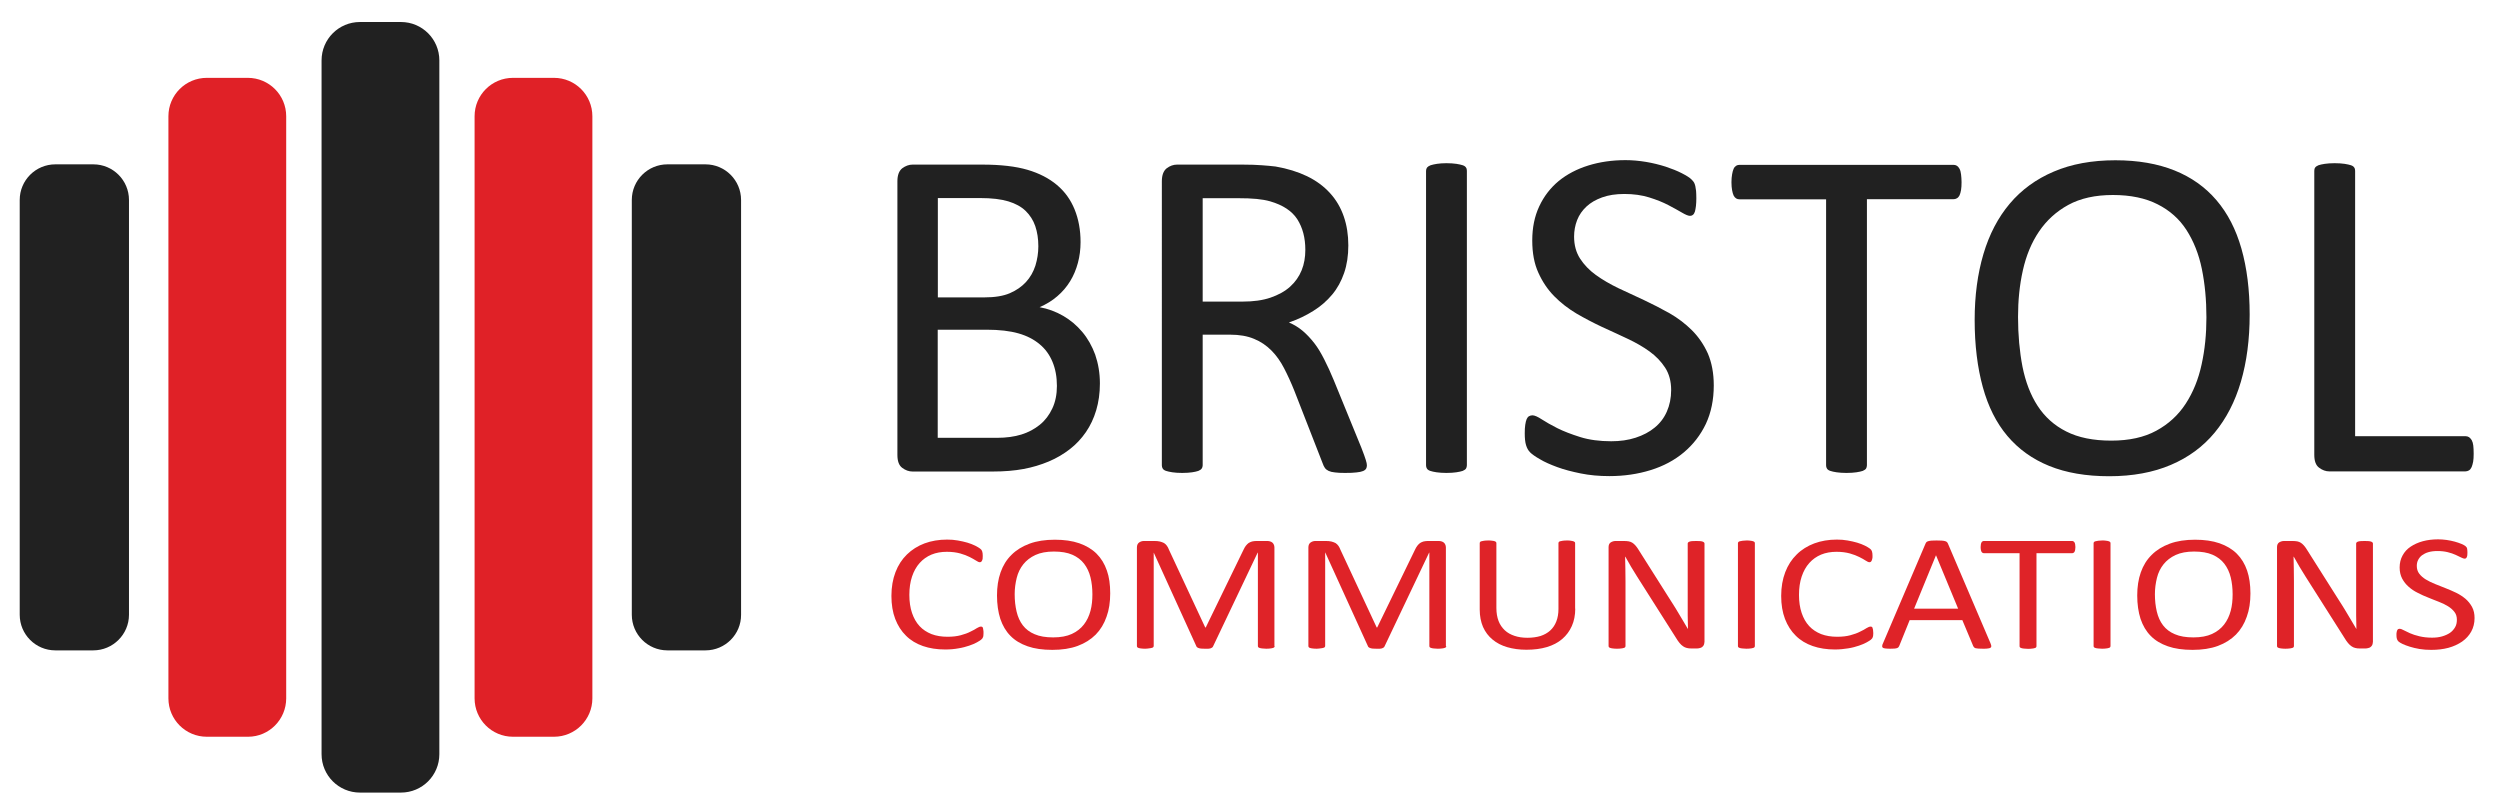
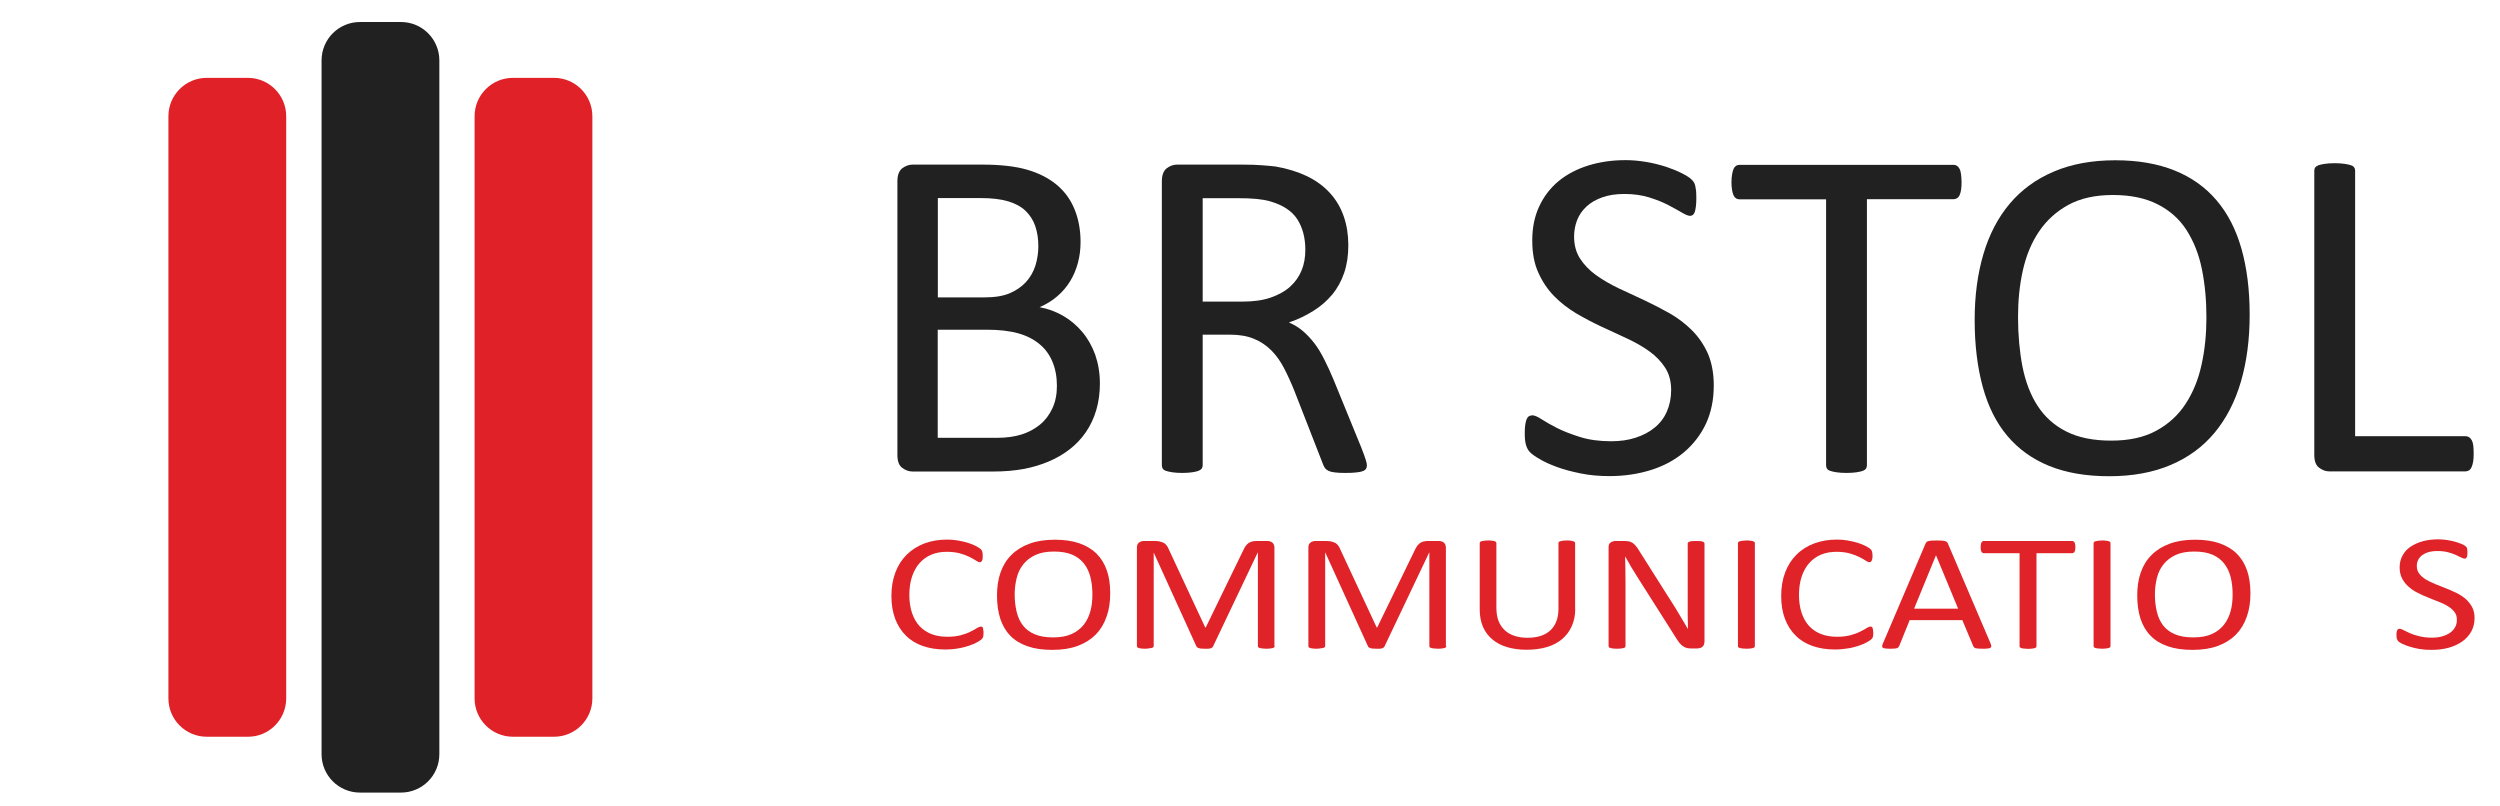
<svg xmlns="http://www.w3.org/2000/svg" version="1.1" id="Layer_1" x="0px" y="0px" viewBox="0 0 196.54 63.39" style="enable-background:new 0 0 196.54 63.39;" xml:space="preserve">
  <style type="text/css">
	.st0{fill:#212121;}
	.st1{fill:#E02127;}
	.st2{enable-background:new    ;}
	.st3{fill:#DF2328;}
</style>
  <path class="st0" d="M31.52,62.31H28.3c-1.67,0-3.02-1.35-3.02-3.02V4.75c0-1.67,1.35-3.02,3.02-3.02h3.22  c1.67,0,3.02,1.35,3.02,3.02v54.54C34.54,60.96,33.19,62.31,31.52,62.31z" />
  <path class="st1" d="M43.55,57.92h-3.22c-1.67,0-3.02-1.35-3.02-3.02V9.14c0-1.67,1.35-3.02,3.02-3.02h3.22  c1.67,0,3.02,1.35,3.02,3.02V54.9C46.57,56.57,45.22,57.92,43.55,57.92z M19.48,57.92h-3.22c-1.67,0-3.02-1.35-3.02-3.02V9.14  c0-1.67,1.35-3.02,3.02-3.02h3.22c1.67,0,3.02,1.35,3.02,3.02V54.9c0,1.66-1.34,3.02-3,3.02C19.49,57.92,19.49,57.92,19.48,57.92z" />
-   <path class="st0" d="M7.33,51.13H4.35c-1.55,0-2.8-1.26-2.8-2.8V15.72c0-1.55,1.26-2.8,2.8-2.8h2.99c1.55,0,2.8,1.26,2.8,2.8v32.61  C10.14,49.87,8.88,51.13,7.33,51.13z M55.46,51.13h-2.99c-1.55,0-2.8-1.26-2.8-2.8V15.72c0-1.55,1.26-2.8,2.8-2.8h2.99  c1.55,0,2.8,1.26,2.8,2.8v32.61C58.27,49.87,57.01,51.13,55.46,51.13z" />
  <g class="st2">
    <path class="st0" d="M86.47,30.15c0,0.76-0.1,1.46-0.29,2.1c-0.19,0.64-0.46,1.21-0.81,1.72c-0.35,0.51-0.77,0.96-1.26,1.34   c-0.49,0.38-1.04,0.71-1.66,0.97c-0.62,0.26-1.28,0.46-1.98,0.59c-0.7,0.13-1.51,0.2-2.42,0.2h-6.31c-0.29,0-0.56-0.1-0.81-0.29   c-0.26-0.19-0.38-0.53-0.38-1.02V14.25c0-0.48,0.13-0.82,0.38-1.02c0.26-0.19,0.53-0.29,0.81-0.29h5.49c1.44,0,2.63,0.14,3.55,0.41   c0.92,0.27,1.69,0.67,2.31,1.19c0.62,0.52,1.08,1.16,1.39,1.92c0.31,0.76,0.47,1.62,0.47,2.57c0,0.57-0.07,1.12-0.21,1.64   c-0.14,0.52-0.34,1-0.61,1.44c-0.27,0.44-0.61,0.84-1.01,1.18c-0.4,0.35-0.87,0.63-1.39,0.86c0.66,0.12,1.28,0.35,1.85,0.68   c0.57,0.33,1.07,0.75,1.5,1.26c0.43,0.51,0.77,1.11,1.02,1.79C86.34,28.58,86.47,29.33,86.47,30.15z M81.63,19.36   c0-0.58-0.08-1.11-0.24-1.58c-0.16-0.47-0.42-0.87-0.76-1.2s-0.8-0.58-1.36-0.75c-0.56-0.17-1.3-0.26-2.22-0.26h-3.32v7.81h3.65   c0.83,0,1.5-0.11,2.01-0.33c0.51-0.22,0.93-0.51,1.27-0.88c0.34-0.37,0.58-0.8,0.74-1.29C81.55,20.39,81.63,19.88,81.63,19.36z    M83.09,30.34c0-0.72-0.12-1.35-0.35-1.9c-0.23-0.55-0.56-1.01-1.01-1.38c-0.44-0.37-0.99-0.66-1.66-0.85   c-0.67-0.19-1.5-0.29-2.51-0.29h-3.84v8.5h4.66c0.73,0,1.37-0.09,1.92-0.26c0.55-0.17,1.03-0.43,1.45-0.77   c0.42-0.34,0.74-0.77,0.98-1.28C82.97,31.6,83.09,31.01,83.09,30.34z" />
    <path class="st0" d="M107.46,36.58c0,0.1-0.02,0.19-0.06,0.26s-0.12,0.14-0.24,0.19c-0.12,0.05-0.3,0.09-0.52,0.11   c-0.22,0.03-0.52,0.04-0.9,0.04c-0.32,0-0.59-0.01-0.79-0.04c-0.21-0.02-0.37-0.06-0.5-0.12c-0.12-0.06-0.22-0.13-0.29-0.23   s-0.13-0.22-0.18-0.37l-2.22-5.69c-0.26-0.65-0.53-1.24-0.81-1.78c-0.28-0.54-0.61-1.01-1-1.4s-0.84-0.7-1.36-0.91   c-0.52-0.22-1.15-0.33-1.89-0.33h-2.15v10.27c0,0.1-0.03,0.19-0.08,0.26s-0.14,0.13-0.26,0.18c-0.12,0.04-0.28,0.08-0.49,0.11   c-0.21,0.03-0.46,0.05-0.78,0.05s-0.57-0.02-0.77-0.05c-0.21-0.03-0.37-0.07-0.5-0.11c-0.12-0.04-0.21-0.1-0.26-0.18   s-0.07-0.16-0.07-0.26V14.25c0-0.48,0.13-0.82,0.38-1.02c0.25-0.19,0.53-0.29,0.81-0.29h5.14c0.61,0,1.12,0.02,1.52,0.05   c0.4,0.03,0.77,0.06,1.09,0.1c0.93,0.16,1.76,0.42,2.47,0.76c0.72,0.35,1.32,0.79,1.8,1.32c0.49,0.53,0.85,1.15,1.09,1.84   s0.36,1.45,0.36,2.28c0,0.81-0.11,1.53-0.33,2.17c-0.22,0.64-0.53,1.21-0.94,1.7c-0.41,0.49-0.9,0.92-1.48,1.28   c-0.57,0.36-1.21,0.67-1.92,0.91c0.4,0.17,0.76,0.39,1.08,0.66c0.32,0.27,0.62,0.59,0.91,0.96s0.54,0.8,0.79,1.29   s0.5,1.03,0.75,1.64l2.17,5.31c0.17,0.45,0.29,0.76,0.34,0.94C107.43,36.34,107.46,36.48,107.46,36.58z M102.62,19.64   c0-0.94-0.21-1.74-0.63-2.4c-0.42-0.65-1.13-1.12-2.13-1.41c-0.31-0.09-0.66-0.15-1.06-0.19s-0.91-0.06-1.54-0.06h-2.71v8.13h3.14   c0.85,0,1.58-0.1,2.19-0.31s1.13-0.49,1.54-0.86c0.41-0.37,0.71-0.8,0.91-1.29C102.53,20.76,102.62,20.22,102.62,19.64z" />
-     <path class="st0" d="M115.32,36.58c0,0.1-0.03,0.19-0.07,0.26c-0.05,0.07-0.14,0.13-0.26,0.18c-0.12,0.04-0.29,0.08-0.5,0.11   c-0.21,0.03-0.46,0.05-0.78,0.05c-0.3,0-0.55-0.02-0.77-0.05c-0.21-0.03-0.38-0.07-0.5-0.11c-0.12-0.04-0.21-0.1-0.26-0.18   s-0.07-0.16-0.07-0.26V13.43c0-0.1,0.03-0.19,0.08-0.26c0.06-0.07,0.15-0.13,0.28-0.18c0.13-0.04,0.3-0.08,0.5-0.11   c0.21-0.03,0.45-0.05,0.74-0.05c0.31,0,0.57,0.02,0.78,0.05c0.21,0.03,0.37,0.07,0.5,0.11c0.12,0.04,0.21,0.1,0.26,0.18   c0.05,0.07,0.07,0.16,0.07,0.26V36.58z" />
    <path class="st0" d="M134.73,30.3c0,1.13-0.21,2.14-0.62,3.02c-0.42,0.88-1,1.63-1.74,2.25s-1.61,1.08-2.61,1.39   c-1,0.31-2.08,0.47-3.24,0.47c-0.81,0-1.56-0.07-2.25-0.21c-0.69-0.14-1.31-0.3-1.85-0.5c-0.54-0.2-1-0.4-1.36-0.62   c-0.37-0.21-0.62-0.39-0.77-0.54s-0.25-0.34-0.32-0.57c-0.07-0.23-0.1-0.54-0.1-0.92c0-0.27,0.01-0.5,0.04-0.68   c0.03-0.18,0.06-0.33,0.11-0.44c0.05-0.11,0.11-0.19,0.19-0.23c0.08-0.04,0.16-0.07,0.26-0.07c0.17,0,0.42,0.11,0.74,0.32   c0.32,0.21,0.73,0.44,1.22,0.69c0.5,0.25,1.1,0.48,1.8,0.7c0.7,0.22,1.52,0.33,2.44,0.33c0.7,0,1.34-0.09,1.92-0.28   s1.08-0.45,1.49-0.79c0.42-0.34,0.74-0.76,0.96-1.26c0.22-0.5,0.34-1.06,0.34-1.7c0-0.68-0.16-1.27-0.47-1.75   c-0.31-0.48-0.72-0.91-1.23-1.28c-0.51-0.37-1.09-0.7-1.75-1.01c-0.65-0.3-1.32-0.62-2.01-0.93c-0.68-0.32-1.35-0.67-2-1.05   c-0.65-0.39-1.23-0.84-1.74-1.36c-0.51-0.52-0.92-1.13-1.24-1.84c-0.32-0.7-0.48-1.54-0.48-2.53c0-1.01,0.18-1.9,0.55-2.69   c0.37-0.79,0.88-1.45,1.53-1.99c0.65-0.53,1.43-0.94,2.33-1.22c0.9-0.28,1.88-0.42,2.92-0.42c0.54,0,1.07,0.05,1.62,0.14   c0.54,0.09,1.05,0.22,1.53,0.37c0.48,0.16,0.91,0.33,1.28,0.52c0.37,0.19,0.62,0.35,0.74,0.47c0.12,0.12,0.2,0.21,0.23,0.28   s0.07,0.16,0.09,0.26c0.02,0.11,0.04,0.23,0.06,0.38c0.01,0.15,0.02,0.34,0.02,0.58c0,0.22-0.01,0.42-0.03,0.6   c-0.02,0.17-0.05,0.32-0.08,0.44c-0.04,0.12-0.09,0.21-0.16,0.26c-0.07,0.06-0.15,0.08-0.23,0.08c-0.14,0-0.35-0.09-0.64-0.26   c-0.29-0.17-0.65-0.37-1.07-0.59c-0.42-0.22-0.92-0.42-1.5-0.6s-1.23-0.27-1.95-0.27c-0.67,0-1.26,0.09-1.75,0.27   c-0.5,0.18-0.91,0.42-1.23,0.72c-0.32,0.3-0.57,0.65-0.73,1.06c-0.16,0.41-0.24,0.85-0.24,1.3c0,0.67,0.16,1.25,0.47,1.73   c0.31,0.48,0.72,0.91,1.24,1.29c0.52,0.37,1.1,0.71,1.76,1.03c0.66,0.31,1.33,0.62,2.02,0.94c0.68,0.32,1.36,0.67,2.02,1.04   c0.66,0.38,1.25,0.83,1.76,1.34s0.93,1.12,1.25,1.83C134.57,28.51,134.73,29.34,134.73,30.3z" />
    <path class="st0" d="M154.21,14.32c0,0.24-0.01,0.44-0.04,0.62c-0.03,0.17-0.07,0.31-0.12,0.42c-0.06,0.11-0.12,0.18-0.21,0.23   c-0.08,0.05-0.17,0.07-0.27,0.07h-6.8v20.92c0,0.1-0.03,0.19-0.07,0.26c-0.05,0.07-0.14,0.13-0.26,0.18   c-0.12,0.04-0.29,0.08-0.5,0.11c-0.21,0.03-0.46,0.05-0.78,0.05c-0.3,0-0.55-0.02-0.77-0.05c-0.21-0.03-0.38-0.07-0.5-0.11   c-0.12-0.04-0.21-0.1-0.26-0.18s-0.07-0.16-0.07-0.26V15.67h-6.8c-0.1,0-0.19-0.02-0.27-0.07c-0.08-0.05-0.15-0.13-0.2-0.23   c-0.05-0.11-0.09-0.25-0.12-0.42c-0.03-0.17-0.05-0.38-0.05-0.62c0-0.24,0.02-0.44,0.05-0.62c0.03-0.18,0.07-0.33,0.12-0.44   s0.12-0.19,0.2-0.24s0.17-0.07,0.27-0.07h16.81c0.1,0,0.19,0.02,0.27,0.07s0.15,0.13,0.21,0.24c0.06,0.11,0.1,0.26,0.12,0.44   C154.19,13.88,154.21,14.09,154.21,14.32z" />
    <path class="st0" d="M176.86,24.73c0,1.95-0.23,3.71-0.69,5.28c-0.46,1.57-1.15,2.9-2.06,4s-2.06,1.95-3.45,2.54   c-1.38,0.59-3,0.89-4.84,0.89c-1.82,0-3.39-0.27-4.72-0.81c-1.33-0.54-2.42-1.33-3.29-2.36c-0.87-1.03-1.51-2.31-1.93-3.84   c-0.42-1.53-0.64-3.29-0.64-5.28c0-1.9,0.23-3.63,0.69-5.18s1.15-2.87,2.07-3.96c0.92-1.09,2.07-1.93,3.46-2.52   c1.38-0.59,2.99-0.89,4.84-0.89c1.78,0,3.33,0.27,4.65,0.8c1.32,0.53,2.42,1.31,3.3,2.34s1.53,2.29,1.96,3.8   S176.86,22.78,176.86,24.73z M173.46,24.95c0-1.37-0.12-2.64-0.36-3.81c-0.24-1.17-0.65-2.19-1.21-3.06s-1.32-1.54-2.27-2.02   c-0.94-0.48-2.11-0.73-3.51-0.73c-1.39,0-2.56,0.26-3.51,0.78c-0.95,0.52-1.71,1.22-2.3,2.09c-0.59,0.87-1.01,1.89-1.27,3.05   c-0.26,1.16-0.38,2.38-0.38,3.66c0,1.42,0.12,2.72,0.35,3.92c0.24,1.19,0.63,2.22,1.19,3.08c0.56,0.86,1.31,1.54,2.25,2.01   c0.94,0.48,2.12,0.72,3.54,0.72c1.41,0,2.59-0.26,3.54-0.78c0.96-0.52,1.73-1.23,2.31-2.12c0.58-0.89,1-1.92,1.25-3.08   C173.34,27.49,173.46,26.25,173.46,24.95z" />
    <path class="st0" d="M194.47,35.67c0,0.25-0.01,0.46-0.04,0.62s-0.07,0.31-0.12,0.43c-0.06,0.12-0.12,0.21-0.21,0.26   s-0.18,0.08-0.29,0.08h-10.68c-0.29,0-0.56-0.1-0.81-0.29c-0.26-0.19-0.38-0.53-0.38-1.02V13.43c0-0.1,0.02-0.19,0.07-0.26   c0.05-0.07,0.14-0.13,0.26-0.18c0.12-0.04,0.29-0.08,0.5-0.11c0.21-0.03,0.47-0.05,0.77-0.05c0.31,0,0.57,0.02,0.78,0.05   c0.21,0.03,0.37,0.07,0.5,0.11c0.12,0.04,0.21,0.1,0.26,0.18c0.05,0.07,0.07,0.16,0.07,0.26v20.86h8.67c0.11,0,0.21,0.03,0.29,0.08   c0.08,0.06,0.15,0.14,0.21,0.24c0.06,0.11,0.1,0.25,0.12,0.42C194.46,35.21,194.47,35.42,194.47,35.67z" />
  </g>
  <g class="st2">
    <path class="st3" d="M77.32,49.77c0,0.07,0,0.13-0.01,0.18c0,0.05-0.01,0.1-0.03,0.14s-0.03,0.07-0.05,0.1s-0.06,0.07-0.11,0.11   c-0.05,0.04-0.16,0.11-0.32,0.2c-0.16,0.09-0.37,0.18-0.61,0.26c-0.24,0.08-0.52,0.16-0.84,0.21c-0.32,0.06-0.66,0.09-1.04,0.09   c-0.65,0-1.23-0.09-1.75-0.27c-0.52-0.18-0.97-0.45-1.33-0.81c-0.37-0.36-0.65-0.8-0.85-1.32c-0.2-0.52-0.3-1.13-0.3-1.81   c0-0.7,0.11-1.32,0.32-1.87s0.51-1.01,0.9-1.39c0.39-0.38,0.85-0.67,1.38-0.87c0.54-0.2,1.13-0.3,1.78-0.3   c0.29,0,0.57,0.02,0.84,0.07s0.52,0.1,0.75,0.17s0.44,0.15,0.62,0.24c0.18,0.09,0.3,0.17,0.37,0.22c0.07,0.06,0.12,0.1,0.13,0.13   c0.02,0.03,0.04,0.07,0.05,0.11c0.01,0.04,0.02,0.09,0.03,0.15c0.01,0.06,0.01,0.12,0.01,0.2c0,0.09,0,0.16-0.01,0.22   c-0.01,0.06-0.03,0.11-0.05,0.15c-0.02,0.04-0.04,0.07-0.07,0.09c-0.03,0.02-0.06,0.03-0.1,0.03c-0.07,0-0.17-0.04-0.3-0.13   c-0.13-0.08-0.3-0.18-0.5-0.28c-0.2-0.1-0.45-0.2-0.74-0.28s-0.64-0.13-1.05-0.13c-0.44,0-0.85,0.07-1.21,0.22   c-0.36,0.15-0.67,0.37-0.93,0.66c-0.26,0.29-0.46,0.65-0.6,1.07c-0.14,0.42-0.21,0.9-0.21,1.44c0,0.53,0.07,1.01,0.21,1.42   s0.33,0.75,0.59,1.03c0.26,0.28,0.57,0.48,0.94,0.63c0.37,0.14,0.79,0.21,1.26,0.21c0.4,0,0.74-0.04,1.04-0.12   c0.3-0.08,0.55-0.17,0.76-0.28c0.21-0.1,0.38-0.19,0.51-0.28c0.13-0.08,0.24-0.12,0.32-0.12c0.04,0,0.07,0.01,0.09,0.02   c0.03,0.01,0.05,0.04,0.06,0.08s0.03,0.09,0.03,0.15C77.32,49.58,77.32,49.67,77.32,49.77z" />
    <path class="st3" d="M87.28,46.65c0,0.68-0.09,1.3-0.29,1.84c-0.19,0.55-0.47,1.01-0.85,1.4c-0.38,0.38-0.85,0.68-1.42,0.89   c-0.57,0.21-1.23,0.31-1.99,0.31c-0.75,0-1.4-0.09-1.94-0.28c-0.55-0.19-1-0.46-1.35-0.82c-0.36-0.36-0.62-0.81-0.8-1.34   c-0.17-0.53-0.26-1.15-0.26-1.84c0-0.66,0.09-1.27,0.28-1.81c0.19-0.54,0.47-1,0.86-1.38c0.38-0.38,0.85-0.67,1.42-0.88   c0.57-0.21,1.23-0.31,1.99-0.31c0.73,0,1.37,0.09,1.92,0.28c0.54,0.19,1,0.46,1.36,0.82c0.36,0.36,0.63,0.8,0.81,1.33   C87.2,45.36,87.28,45.96,87.28,46.65z M85.88,46.72c0-0.48-0.05-0.92-0.15-1.33c-0.1-0.41-0.27-0.77-0.5-1.07s-0.54-0.54-0.93-0.71   c-0.39-0.17-0.87-0.25-1.45-0.25c-0.57,0-1.06,0.09-1.45,0.27s-0.71,0.43-0.95,0.73c-0.24,0.3-0.42,0.66-0.52,1.07   s-0.16,0.83-0.16,1.28c0,0.5,0.05,0.95,0.15,1.37s0.26,0.78,0.49,1.08s0.54,0.54,0.93,0.7c0.39,0.17,0.87,0.25,1.46,0.25   c0.58,0,1.07-0.09,1.46-0.27c0.39-0.18,0.71-0.43,0.95-0.74s0.41-0.67,0.52-1.08S85.88,47.18,85.88,46.72z" />
    <path class="st3" d="M100.21,50.79c0,0.03-0.01,0.06-0.03,0.09c-0.02,0.03-0.06,0.05-0.11,0.06c-0.05,0.02-0.12,0.03-0.2,0.04   S99.68,51,99.55,51c-0.12,0-0.23-0.01-0.31-0.02s-0.16-0.02-0.21-0.04c-0.05-0.01-0.09-0.04-0.11-0.06   c-0.02-0.03-0.03-0.06-0.03-0.09v-7.34h-0.02l-3.51,7.38c-0.02,0.03-0.04,0.06-0.07,0.08c-0.03,0.02-0.07,0.04-0.12,0.06   c-0.05,0.01-0.12,0.03-0.19,0.03S94.82,51,94.71,51c-0.11,0-0.2,0-0.28-0.01c-0.08-0.01-0.14-0.02-0.19-0.04   c-0.05-0.02-0.09-0.03-0.12-0.06c-0.03-0.02-0.05-0.04-0.06-0.07l-3.36-7.38H90.7v7.34c0,0.03-0.01,0.06-0.03,0.09   s-0.06,0.05-0.11,0.06c-0.05,0.02-0.12,0.03-0.21,0.04S90.16,51,90.03,51c-0.13,0-0.23-0.01-0.32-0.02   c-0.08-0.01-0.15-0.02-0.2-0.04c-0.05-0.01-0.08-0.04-0.1-0.06c-0.02-0.03-0.03-0.06-0.03-0.09v-7.75c0-0.18,0.06-0.31,0.17-0.39   c0.12-0.08,0.24-0.12,0.38-0.12h0.81c0.17,0,0.31,0.01,0.44,0.04c0.12,0.03,0.23,0.07,0.33,0.12c0.09,0.06,0.17,0.13,0.23,0.22   s0.12,0.19,0.16,0.31l2.85,6.11h0.04l2.96-6.09c0.06-0.13,0.12-0.24,0.19-0.33c0.07-0.09,0.14-0.16,0.22-0.22   c0.08-0.05,0.17-0.09,0.27-0.12c0.1-0.02,0.21-0.04,0.34-0.04h0.85c0.08,0,0.15,0.01,0.22,0.03c0.07,0.02,0.13,0.05,0.18,0.09   s0.09,0.09,0.12,0.16c0.03,0.06,0.05,0.14,0.05,0.23V50.79z" />
    <path class="st3" d="M113.7,50.79c0,0.03-0.01,0.06-0.03,0.09c-0.02,0.03-0.06,0.05-0.11,0.06c-0.05,0.02-0.12,0.03-0.2,0.04   S113.16,51,113.03,51c-0.12,0-0.23-0.01-0.31-0.02s-0.16-0.02-0.21-0.04c-0.05-0.01-0.09-0.04-0.11-0.06   c-0.02-0.03-0.03-0.06-0.03-0.09v-7.34h-0.02l-3.51,7.38c-0.02,0.03-0.04,0.06-0.07,0.08c-0.03,0.02-0.07,0.04-0.12,0.06   c-0.05,0.01-0.12,0.03-0.19,0.03S108.3,51,108.2,51c-0.11,0-0.2,0-0.28-0.01c-0.08-0.01-0.14-0.02-0.19-0.04   c-0.05-0.02-0.09-0.03-0.12-0.06c-0.03-0.02-0.05-0.04-0.06-0.07l-3.36-7.38h-0.01v7.34c0,0.03-0.01,0.06-0.03,0.09   s-0.06,0.05-0.11,0.06c-0.05,0.02-0.12,0.03-0.21,0.04S103.64,51,103.51,51c-0.13,0-0.23-0.01-0.32-0.02   c-0.08-0.01-0.15-0.02-0.2-0.04c-0.05-0.01-0.08-0.04-0.1-0.06c-0.02-0.03-0.03-0.06-0.03-0.09v-7.75c0-0.18,0.06-0.31,0.17-0.39   c0.12-0.08,0.24-0.12,0.38-0.12h0.81c0.17,0,0.31,0.01,0.44,0.04c0.12,0.03,0.23,0.07,0.33,0.12c0.09,0.06,0.17,0.13,0.23,0.22   s0.12,0.19,0.16,0.31l2.85,6.11h0.04l2.96-6.09c0.06-0.13,0.12-0.24,0.19-0.33c0.07-0.09,0.14-0.16,0.22-0.22   c0.08-0.05,0.17-0.09,0.27-0.12c0.1-0.02,0.21-0.04,0.34-0.04h0.85c0.08,0,0.15,0.01,0.22,0.03c0.07,0.02,0.13,0.05,0.18,0.09   s0.09,0.09,0.12,0.16c0.03,0.06,0.05,0.14,0.05,0.23V50.79z" />
    <path class="st3" d="M123.84,47.85c0,0.51-0.09,0.97-0.27,1.37c-0.18,0.4-0.43,0.74-0.76,1.02c-0.33,0.28-0.73,0.49-1.2,0.63   c-0.47,0.14-1.01,0.21-1.61,0.21c-0.55,0-1.05-0.07-1.5-0.2c-0.45-0.13-0.84-0.33-1.16-0.6c-0.32-0.26-0.57-0.59-0.75-0.99   c-0.17-0.4-0.26-0.85-0.26-1.37V42.7c0-0.03,0.01-0.07,0.03-0.09c0.02-0.03,0.06-0.05,0.11-0.06c0.05-0.01,0.12-0.03,0.2-0.04   s0.19-0.02,0.32-0.02c0.12,0,0.23,0,0.32,0.02c0.09,0.01,0.16,0.02,0.2,0.04c0.05,0.02,0.08,0.04,0.1,0.06   c0.02,0.03,0.03,0.06,0.03,0.09v5.1c0,0.39,0.06,0.73,0.17,1.02s0.28,0.53,0.49,0.73s0.47,0.34,0.77,0.44   c0.3,0.1,0.64,0.15,1.01,0.15c0.38,0,0.73-0.05,1.03-0.14c0.3-0.1,0.55-0.24,0.76-0.43s0.37-0.43,0.48-0.71s0.17-0.61,0.17-0.99   V42.7c0-0.03,0.01-0.07,0.03-0.09c0.02-0.03,0.06-0.05,0.11-0.06c0.05-0.01,0.12-0.03,0.2-0.04c0.08-0.01,0.19-0.02,0.32-0.02   c0.12,0,0.23,0,0.31,0.02s0.15,0.02,0.2,0.04c0.05,0.02,0.08,0.04,0.11,0.06c0.02,0.03,0.03,0.06,0.03,0.09V47.85z" />
    <path class="st3" d="M133.99,50.5c0,0.09-0.02,0.16-0.05,0.22c-0.03,0.06-0.08,0.11-0.13,0.15s-0.12,0.07-0.19,0.08   c-0.07,0.02-0.14,0.03-0.21,0.03h-0.44c-0.14,0-0.26-0.01-0.36-0.04c-0.1-0.02-0.2-0.07-0.29-0.13c-0.09-0.06-0.19-0.15-0.28-0.26   c-0.09-0.11-0.19-0.25-0.29-0.42l-3.04-4.79c-0.16-0.25-0.32-0.51-0.48-0.78s-0.31-0.54-0.45-0.79h-0.02   c0.01,0.31,0.02,0.63,0.02,0.96c0.01,0.33,0.01,0.65,0.01,0.97v5.09c0,0.03-0.01,0.06-0.03,0.09s-0.06,0.05-0.11,0.06   c-0.05,0.02-0.12,0.03-0.2,0.04S127.25,51,127.12,51s-0.24-0.01-0.32-0.02s-0.15-0.02-0.2-0.04c-0.05-0.01-0.08-0.04-0.11-0.06   c-0.02-0.03-0.03-0.06-0.03-0.09v-7.78c0-0.17,0.06-0.3,0.17-0.37c0.12-0.07,0.24-0.11,0.38-0.11h0.65c0.15,0,0.28,0.01,0.39,0.03   s0.2,0.06,0.28,0.11s0.16,0.12,0.24,0.21c0.08,0.09,0.16,0.2,0.24,0.33l2.34,3.7c0.14,0.23,0.28,0.45,0.42,0.66   s0.26,0.43,0.39,0.64c0.12,0.21,0.25,0.41,0.37,0.62c0.12,0.2,0.24,0.41,0.36,0.61h0.01c-0.01-0.34-0.02-0.7-0.02-1.07   c0-0.37,0-0.73,0-1.07v-4.57c0-0.03,0.01-0.06,0.03-0.08c0.02-0.03,0.06-0.05,0.11-0.07c0.05-0.02,0.12-0.03,0.2-0.04   s0.19-0.01,0.33-0.01c0.12,0,0.22,0,0.31,0.01s0.15,0.02,0.2,0.04s0.08,0.04,0.11,0.07c0.02,0.03,0.03,0.05,0.03,0.08V50.5z" />
    <path class="st3" d="M137.96,50.79c0,0.03-0.01,0.06-0.03,0.09s-0.06,0.05-0.11,0.06c-0.05,0.02-0.12,0.03-0.2,0.04   c-0.08,0.01-0.19,0.02-0.32,0.02c-0.12,0-0.23-0.01-0.32-0.02s-0.16-0.02-0.21-0.04c-0.05-0.01-0.09-0.04-0.11-0.06   s-0.03-0.06-0.03-0.09V42.7c0-0.03,0.01-0.07,0.04-0.09c0.02-0.03,0.06-0.05,0.12-0.06c0.05-0.01,0.12-0.03,0.21-0.04   s0.19-0.02,0.3-0.02c0.13,0,0.24,0,0.32,0.02c0.08,0.01,0.15,0.02,0.2,0.04c0.05,0.02,0.09,0.04,0.11,0.06   c0.02,0.03,0.03,0.06,0.03,0.09V50.79z" />
    <path class="st3" d="M147.27,49.77c0,0.07,0,0.13-0.01,0.18c-0.01,0.05-0.01,0.1-0.03,0.14s-0.03,0.07-0.05,0.1   s-0.06,0.07-0.11,0.11c-0.05,0.04-0.16,0.11-0.32,0.2s-0.37,0.18-0.61,0.26c-0.24,0.08-0.52,0.16-0.84,0.21s-0.66,0.09-1.04,0.09   c-0.65,0-1.23-0.09-1.75-0.27c-0.52-0.18-0.97-0.45-1.33-0.81c-0.37-0.36-0.65-0.8-0.85-1.32c-0.2-0.52-0.3-1.13-0.3-1.81   c0-0.7,0.11-1.32,0.32-1.87s0.51-1.01,0.9-1.39c0.38-0.38,0.85-0.67,1.38-0.87c0.54-0.2,1.13-0.3,1.78-0.3   c0.29,0,0.57,0.02,0.84,0.07c0.27,0.05,0.52,0.1,0.75,0.17c0.23,0.07,0.44,0.15,0.62,0.24c0.18,0.09,0.3,0.17,0.37,0.22   s0.11,0.1,0.13,0.13c0.02,0.03,0.04,0.07,0.05,0.11c0.01,0.04,0.02,0.09,0.03,0.15s0.01,0.12,0.01,0.2c0,0.09,0,0.16-0.02,0.22   c-0.01,0.06-0.03,0.11-0.05,0.15c-0.02,0.04-0.04,0.07-0.07,0.09c-0.03,0.02-0.06,0.03-0.1,0.03c-0.07,0-0.17-0.04-0.3-0.13   c-0.13-0.08-0.29-0.18-0.5-0.28c-0.2-0.1-0.45-0.2-0.74-0.28s-0.64-0.13-1.05-0.13c-0.44,0-0.85,0.07-1.21,0.22   c-0.36,0.15-0.67,0.37-0.93,0.66s-0.46,0.65-0.6,1.07c-0.14,0.42-0.21,0.9-0.21,1.44c0,0.53,0.07,1.01,0.21,1.42   s0.33,0.75,0.59,1.03c0.26,0.28,0.57,0.48,0.94,0.63c0.37,0.14,0.79,0.21,1.26,0.21c0.4,0,0.75-0.04,1.04-0.12   c0.3-0.08,0.55-0.17,0.76-0.28c0.21-0.1,0.38-0.19,0.51-0.28c0.13-0.08,0.24-0.12,0.32-0.12c0.04,0,0.07,0.01,0.09,0.02   c0.03,0.01,0.05,0.04,0.06,0.08s0.03,0.09,0.04,0.15C147.26,49.58,147.27,49.67,147.27,49.77z" />
    <path class="st3" d="M156.48,50.56c0.04,0.1,0.06,0.17,0.07,0.23c0,0.06-0.02,0.1-0.06,0.13s-0.11,0.05-0.2,0.06   C156.19,51,156.07,51,155.91,51s-0.29,0-0.38-0.01s-0.17-0.02-0.22-0.03c-0.05-0.02-0.08-0.04-0.11-0.06   c-0.02-0.03-0.04-0.06-0.07-0.1l-0.86-2.05h-4.14l-0.82,2.03c-0.02,0.04-0.04,0.07-0.06,0.1c-0.03,0.03-0.06,0.05-0.11,0.07   s-0.12,0.03-0.21,0.04S148.74,51,148.59,51c-0.15,0-0.27-0.01-0.37-0.02s-0.16-0.03-0.2-0.06c-0.04-0.03-0.06-0.08-0.05-0.13   c0-0.06,0.02-0.14,0.07-0.23l3.34-7.83c0.02-0.05,0.05-0.09,0.08-0.12c0.03-0.03,0.08-0.05,0.15-0.07   c0.06-0.02,0.15-0.03,0.25-0.04c0.1-0.01,0.23-0.01,0.38-0.01c0.16,0,0.3,0,0.41,0.01c0.11,0.01,0.2,0.02,0.26,0.04   c0.07,0.02,0.12,0.04,0.15,0.08c0.04,0.03,0.06,0.07,0.08,0.12L156.48,50.56z M152.2,43.65L152.2,43.65l-1.72,4.2h3.46L152.2,43.65   z" />
    <path class="st3" d="M163.16,43.01c0,0.08-0.01,0.15-0.02,0.22c-0.01,0.06-0.03,0.11-0.05,0.15c-0.02,0.04-0.05,0.06-0.08,0.08   s-0.07,0.03-0.11,0.03h-2.8v7.31c0,0.03-0.01,0.06-0.03,0.09s-0.06,0.05-0.11,0.06c-0.05,0.02-0.12,0.03-0.2,0.04   c-0.08,0.01-0.19,0.02-0.32,0.02c-0.12,0-0.23-0.01-0.32-0.02c-0.09-0.01-0.16-0.02-0.21-0.04c-0.05-0.01-0.09-0.04-0.11-0.06   s-0.03-0.06-0.03-0.09v-7.31h-2.8c-0.04,0-0.08-0.01-0.11-0.03s-0.06-0.04-0.08-0.08s-0.04-0.09-0.05-0.15   c-0.01-0.06-0.02-0.13-0.02-0.22c0-0.08,0.01-0.16,0.02-0.22c0.01-0.06,0.03-0.11,0.05-0.15s0.05-0.07,0.08-0.08   c0.03-0.02,0.07-0.03,0.11-0.03h6.93c0.04,0,0.08,0.01,0.11,0.03c0.03,0.02,0.06,0.05,0.08,0.08c0.02,0.04,0.04,0.09,0.05,0.15   C163.15,42.86,163.16,42.93,163.16,43.01z" />
    <path class="st3" d="M165.92,50.79c0,0.03-0.01,0.06-0.03,0.09s-0.06,0.05-0.11,0.06c-0.05,0.02-0.12,0.03-0.2,0.04   c-0.08,0.01-0.19,0.02-0.32,0.02c-0.12,0-0.23-0.01-0.32-0.02s-0.16-0.02-0.21-0.04c-0.05-0.01-0.09-0.04-0.11-0.06   s-0.03-0.06-0.03-0.09V42.7c0-0.03,0.01-0.07,0.04-0.09c0.02-0.03,0.06-0.05,0.12-0.06c0.05-0.01,0.12-0.03,0.21-0.04   s0.19-0.02,0.3-0.02c0.13,0,0.24,0,0.32,0.02c0.08,0.01,0.15,0.02,0.2,0.04c0.05,0.02,0.09,0.04,0.11,0.06   c0.02,0.03,0.03,0.06,0.03,0.09V50.79z" />
    <path class="st3" d="M176.92,46.65c0,0.68-0.09,1.3-0.29,1.84c-0.19,0.55-0.47,1.01-0.85,1.4c-0.38,0.38-0.85,0.68-1.42,0.89   c-0.57,0.21-1.23,0.31-1.99,0.31c-0.75,0-1.4-0.09-1.94-0.28c-0.55-0.19-1-0.46-1.35-0.82c-0.36-0.36-0.62-0.81-0.8-1.34   c-0.17-0.53-0.26-1.15-0.26-1.84c0-0.66,0.09-1.27,0.28-1.81c0.19-0.54,0.47-1,0.86-1.38c0.38-0.38,0.85-0.67,1.42-0.88   c0.57-0.21,1.23-0.31,1.99-0.31c0.73,0,1.37,0.09,1.92,0.28c0.54,0.19,1,0.46,1.36,0.82c0.36,0.36,0.63,0.8,0.81,1.33   C176.83,45.36,176.92,45.96,176.92,46.65z M175.52,46.72c0-0.48-0.05-0.92-0.15-1.33c-0.1-0.41-0.27-0.77-0.5-1.07   s-0.54-0.54-0.93-0.71c-0.39-0.17-0.87-0.25-1.45-0.25c-0.57,0-1.06,0.09-1.45,0.27s-0.71,0.43-0.95,0.73   c-0.24,0.3-0.42,0.66-0.52,1.07s-0.16,0.83-0.16,1.28c0,0.5,0.05,0.95,0.15,1.37s0.26,0.78,0.49,1.08s0.54,0.54,0.93,0.7   c0.39,0.17,0.87,0.25,1.46,0.25c0.58,0,1.07-0.09,1.46-0.27c0.39-0.18,0.71-0.43,0.95-0.74s0.41-0.67,0.52-1.08   S175.52,47.18,175.52,46.72z" />
-     <path class="st3" d="M186.54,50.5c0,0.09-0.02,0.16-0.05,0.22c-0.03,0.06-0.08,0.11-0.13,0.15s-0.12,0.07-0.19,0.08   c-0.07,0.02-0.14,0.03-0.21,0.03h-0.44c-0.14,0-0.26-0.01-0.36-0.04c-0.1-0.02-0.2-0.07-0.29-0.13c-0.09-0.06-0.19-0.15-0.28-0.26   c-0.09-0.11-0.19-0.25-0.29-0.42l-3.04-4.79c-0.16-0.25-0.32-0.51-0.48-0.78s-0.31-0.54-0.45-0.79h-0.02   c0.01,0.31,0.02,0.63,0.02,0.96c0.01,0.33,0.01,0.65,0.01,0.97v5.09c0,0.03-0.01,0.06-0.03,0.09s-0.06,0.05-0.11,0.06   c-0.05,0.02-0.12,0.03-0.2,0.04S179.8,51,179.67,51s-0.24-0.01-0.32-0.02s-0.15-0.02-0.2-0.04c-0.05-0.01-0.08-0.04-0.11-0.06   c-0.02-0.03-0.03-0.06-0.03-0.09v-7.78c0-0.17,0.06-0.3,0.17-0.37c0.12-0.07,0.24-0.11,0.38-0.11h0.65c0.15,0,0.28,0.01,0.39,0.03   s0.2,0.06,0.28,0.11s0.16,0.12,0.24,0.21c0.08,0.09,0.16,0.2,0.24,0.33l2.34,3.7c0.14,0.23,0.28,0.45,0.42,0.66   s0.26,0.43,0.39,0.64c0.12,0.21,0.25,0.41,0.37,0.62c0.12,0.2,0.24,0.41,0.36,0.61h0.01c-0.01-0.34-0.02-0.7-0.02-1.07   c0-0.37,0-0.73,0-1.07v-4.57c0-0.03,0.01-0.06,0.03-0.08c0.02-0.03,0.06-0.05,0.11-0.07c0.05-0.02,0.12-0.03,0.2-0.04   s0.19-0.01,0.33-0.01c0.12,0,0.22,0,0.31,0.01s0.15,0.02,0.2,0.04s0.08,0.04,0.11,0.07c0.02,0.03,0.03,0.05,0.03,0.08V50.5z" />
    <path class="st3" d="M194.54,48.59c0,0.4-0.09,0.75-0.26,1.06s-0.41,0.57-0.72,0.79c-0.31,0.21-0.67,0.38-1.08,0.49   s-0.86,0.16-1.34,0.16c-0.33,0-0.64-0.02-0.93-0.07c-0.29-0.05-0.54-0.11-0.76-0.18s-0.41-0.14-0.56-0.21s-0.26-0.14-0.32-0.19   c-0.06-0.05-0.1-0.12-0.13-0.2s-0.04-0.19-0.04-0.32c0-0.1,0-0.17,0.02-0.24c0.01-0.06,0.03-0.11,0.05-0.15s0.05-0.07,0.08-0.08   c0.03-0.01,0.07-0.02,0.11-0.02c0.07,0,0.17,0.04,0.3,0.11c0.13,0.07,0.3,0.15,0.5,0.24s0.45,0.17,0.74,0.24s0.62,0.11,1,0.11   c0.29,0,0.55-0.03,0.79-0.1s0.44-0.16,0.62-0.28c0.17-0.12,0.3-0.27,0.4-0.44s0.14-0.37,0.14-0.59c0-0.24-0.06-0.44-0.19-0.61   c-0.13-0.17-0.3-0.32-0.51-0.45c-0.21-0.13-0.45-0.25-0.72-0.35c-0.27-0.11-0.55-0.21-0.83-0.33c-0.28-0.11-0.56-0.23-0.82-0.37   c-0.27-0.13-0.51-0.29-0.72-0.48c-0.21-0.18-0.38-0.4-0.51-0.64c-0.13-0.25-0.2-0.54-0.2-0.88c0-0.35,0.08-0.67,0.23-0.94   c0.15-0.28,0.36-0.51,0.63-0.69s0.59-0.33,0.96-0.43s0.77-0.15,1.21-0.15c0.22,0,0.44,0.02,0.67,0.05s0.43,0.08,0.63,0.13   c0.2,0.05,0.37,0.12,0.53,0.18c0.15,0.07,0.25,0.12,0.3,0.16s0.08,0.07,0.1,0.1c0.01,0.02,0.03,0.05,0.04,0.09   c0.01,0.04,0.02,0.08,0.02,0.13c0,0.05,0.01,0.12,0.01,0.2c0,0.08,0,0.15-0.01,0.21c-0.01,0.06-0.02,0.11-0.04,0.15   c-0.02,0.04-0.04,0.07-0.07,0.09s-0.06,0.03-0.1,0.03c-0.06,0-0.15-0.03-0.27-0.09c-0.12-0.06-0.27-0.13-0.44-0.21   s-0.38-0.15-0.62-0.21c-0.24-0.06-0.51-0.09-0.8-0.09c-0.28,0-0.52,0.03-0.72,0.09c-0.21,0.06-0.37,0.15-0.51,0.25   c-0.13,0.1-0.23,0.23-0.3,0.37c-0.07,0.14-0.1,0.29-0.1,0.46c0,0.23,0.06,0.44,0.19,0.61c0.13,0.17,0.3,0.32,0.51,0.45   c0.21,0.13,0.46,0.25,0.73,0.36c0.27,0.11,0.55,0.22,0.83,0.33c0.28,0.11,0.56,0.23,0.83,0.36c0.27,0.13,0.51,0.29,0.73,0.47   c0.21,0.18,0.38,0.39,0.52,0.64C194.48,47.97,194.54,48.26,194.54,48.59z" />
  </g>
</svg>